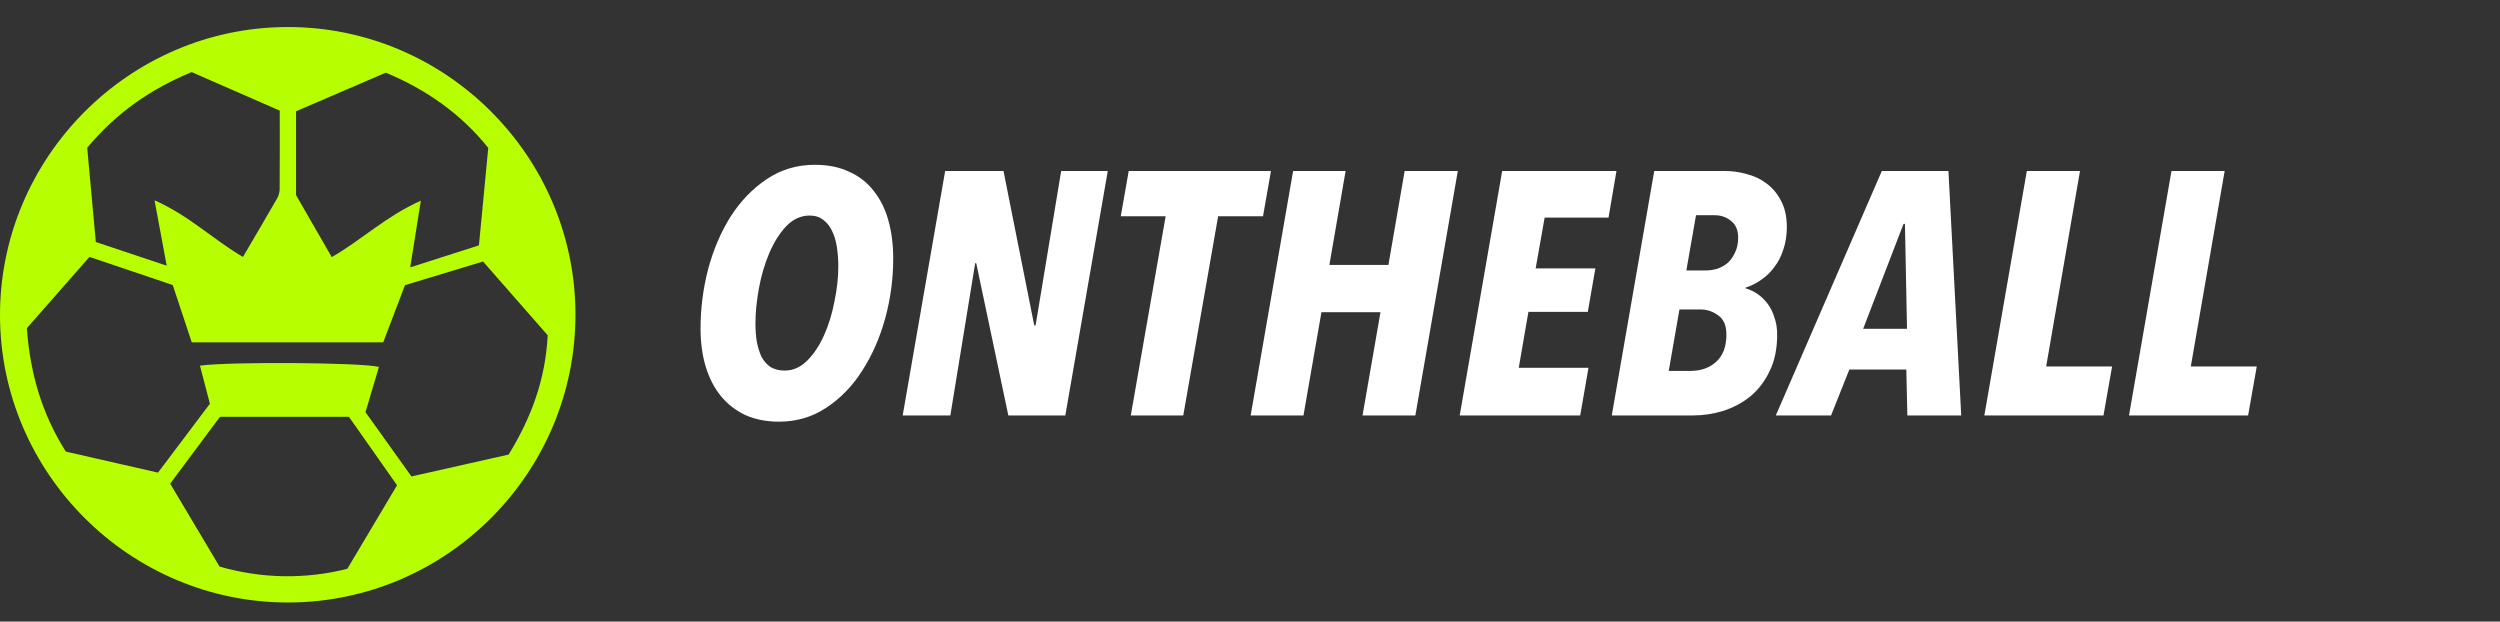
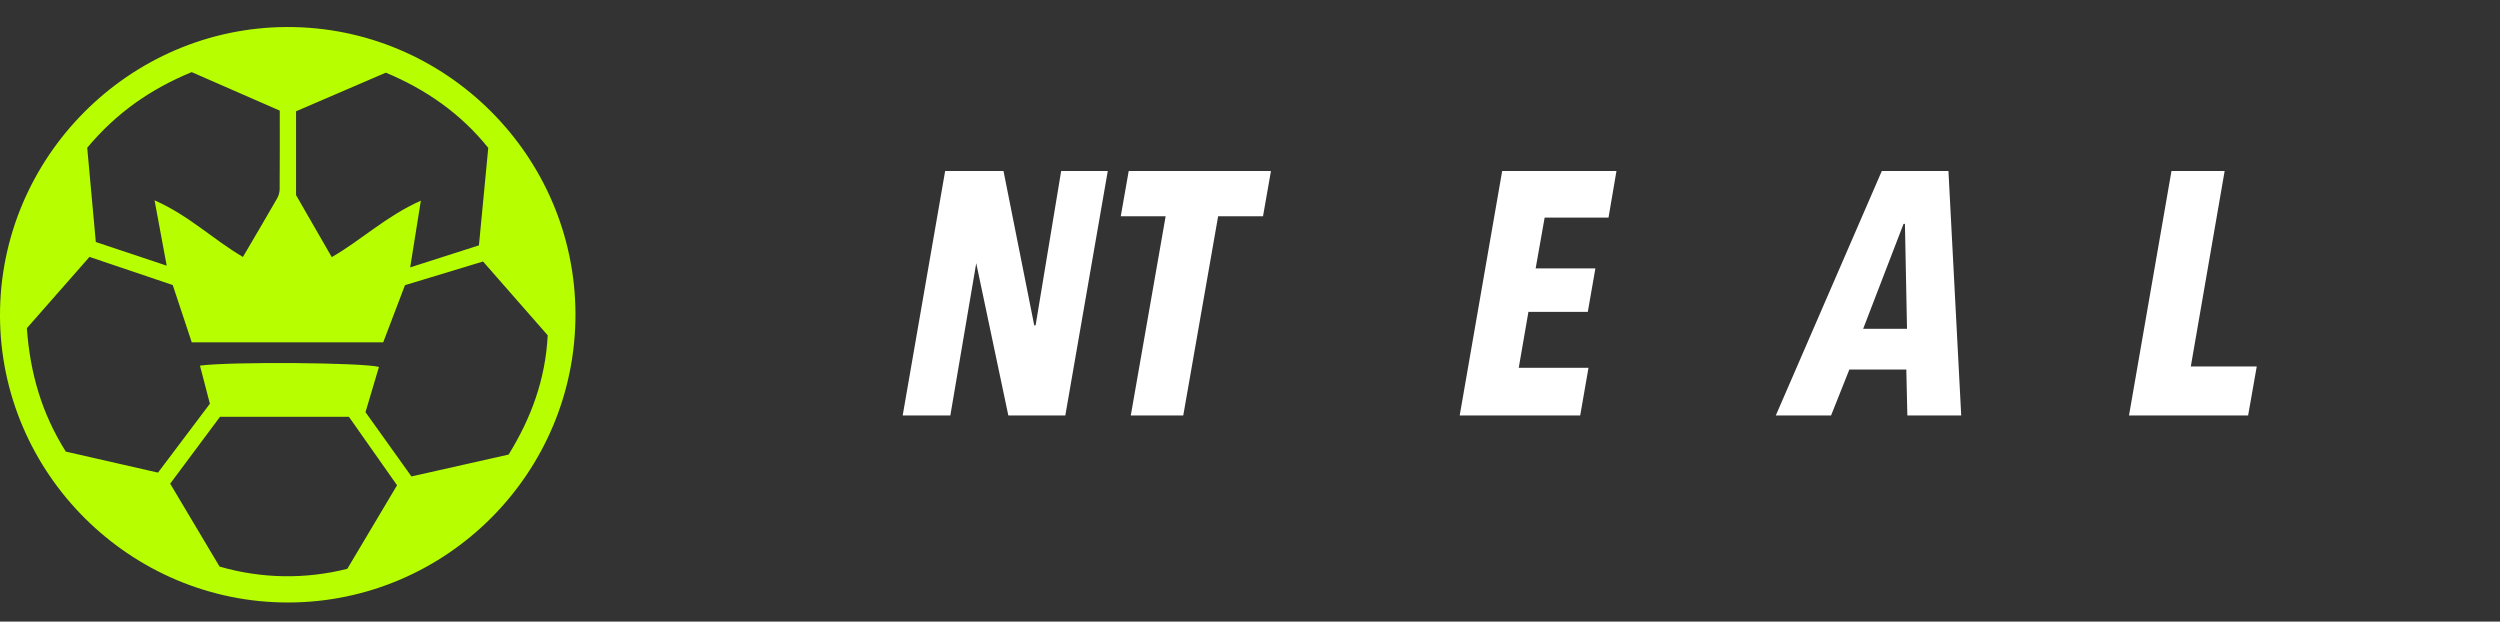
<svg xmlns="http://www.w3.org/2000/svg" width="185" height="46" viewBox="0 0 185 46" fill="none">
  <rect x="0" y="0" width="185" height="46" fill="#333333" stroke="none" />
-   <path d="M66.098 19.144C66.098 20.626 65.902 22.091 65.51 23.539C65.118 24.97 64.556 26.256 63.824 27.397C63.109 28.538 62.223 29.458 61.167 30.156C60.128 30.855 58.952 31.204 57.641 31.204C56.721 31.204 55.895 31.042 55.163 30.718C54.447 30.378 53.842 29.909 53.348 29.313C52.854 28.7 52.48 27.976 52.224 27.141C51.969 26.29 51.841 25.344 51.841 24.305C51.841 22.823 52.028 21.359 52.403 19.911C52.795 18.463 53.348 17.168 54.064 16.027C54.796 14.886 55.682 13.966 56.721 13.268C57.777 12.552 58.969 12.195 60.298 12.195C61.269 12.195 62.112 12.365 62.828 12.706C63.56 13.029 64.165 13.498 64.642 14.111C65.135 14.724 65.502 15.457 65.74 16.308C65.979 17.16 66.098 18.105 66.098 19.144ZM62.035 19.706C62.035 19.229 62.001 18.761 61.933 18.301C61.865 17.841 61.746 17.441 61.575 17.1C61.422 16.759 61.209 16.487 60.937 16.283C60.664 16.061 60.324 15.95 59.915 15.95C59.267 15.95 58.688 16.215 58.177 16.742C57.683 17.27 57.266 17.935 56.925 18.735C56.585 19.536 56.329 20.405 56.159 21.341C55.989 22.278 55.903 23.147 55.903 23.948C55.903 24.425 55.938 24.876 56.006 25.302C56.091 25.728 56.21 26.102 56.363 26.426C56.534 26.733 56.755 26.98 57.028 27.167C57.317 27.337 57.666 27.422 58.075 27.422C58.688 27.422 59.242 27.175 59.736 26.681C60.23 26.188 60.647 25.557 60.988 24.791C61.329 24.024 61.584 23.19 61.754 22.287C61.942 21.384 62.035 20.524 62.035 19.706Z" fill="white" />
-   <path d="M78.833 30.744H74.617L72.241 19.476H72.164L70.325 30.744H66.799L69.941 12.655H74.259L76.533 24.075H76.635L78.526 12.655H81.975L78.833 30.744Z" fill="white" />
+   <path d="M78.833 30.744H74.617L72.241 19.476L70.325 30.744H66.799L69.941 12.655H74.259L76.533 24.075H76.635L78.526 12.655H81.975L78.833 30.744Z" fill="white" />
  <path d="M93.463 16.002H90.142L87.561 30.744H83.678L86.258 16.002H82.937L83.525 12.655H94.051L93.463 16.002Z" fill="white" />
-   <path d="M104.736 30.744H100.827L102.155 23.105H97.786L96.457 30.744H92.548L95.691 12.655H99.575L98.374 19.604H102.743L103.944 12.655H107.878L104.736 30.744Z" fill="white" />
  <path d="M119.03 16.104H114.303L113.639 19.86H118.059L117.497 23.079H113.103L112.387 27.218H117.548L116.935 30.744H108.018L111.161 12.655H119.618L119.03 16.104Z" fill="white" />
-   <path d="M132.225 16.794C132.225 17.407 132.14 17.96 131.97 18.454C131.816 18.948 131.595 19.383 131.305 19.757C131.033 20.132 130.709 20.447 130.334 20.703C129.977 20.958 129.585 21.154 129.159 21.29L129.185 21.341C129.491 21.427 129.781 21.563 130.053 21.75C130.326 21.938 130.573 22.176 130.794 22.466C131.016 22.755 131.186 23.096 131.305 23.488C131.442 23.863 131.51 24.288 131.51 24.765C131.51 25.821 131.322 26.724 130.948 27.474C130.59 28.223 130.113 28.845 129.517 29.339C128.921 29.816 128.248 30.173 127.498 30.412C126.766 30.633 126.016 30.744 125.25 30.744H119.271L122.414 12.655H127.677C128.205 12.655 128.733 12.731 129.261 12.884C129.806 13.021 130.292 13.251 130.718 13.574C131.161 13.898 131.518 14.324 131.791 14.852C132.08 15.38 132.225 16.027 132.225 16.794ZM128.623 17.586C128.623 17.041 128.452 16.632 128.112 16.359C127.771 16.07 127.354 15.925 126.86 15.925H125.505L124.79 20.013H126.246C126.519 20.013 126.8 19.97 127.09 19.885C127.379 19.783 127.635 19.638 127.856 19.451C128.077 19.246 128.256 18.991 128.393 18.684C128.546 18.378 128.623 18.012 128.623 17.586ZM127.754 24.765C127.754 24.084 127.549 23.607 127.141 23.334C126.749 23.045 126.314 22.9 125.838 22.9H124.279L123.487 27.448H125.071C125.855 27.448 126.493 27.227 126.987 26.784C127.498 26.324 127.754 25.651 127.754 24.765Z" fill="white" />
  <path d="M141.144 30.744L141.068 27.346H136.852L135.498 30.744H131.41L139.254 12.655H144.185L145.13 30.744H141.144ZM140.965 16.564H140.863L137.874 24.331H141.119L140.965 16.564Z" fill="white" />
-   <path d="M155.657 30.744H146.842L149.985 12.655H153.92L151.416 27.116H156.296L155.657 30.744Z" fill="white" />
  <path d="M166.361 30.744H157.546L160.689 12.655H164.624L162.12 27.116H167L166.361 30.744Z" fill="white" />
  <path d="M21.359 44.584C9.65 44.616 0.023 35.049 4.25205e-05 23.358C-0.023 11.668 9.542 2.033 21.241 2C32.959 1.967 42.557 11.518 42.584 23.238C42.61 34.958 33.085 44.552 21.359 44.584ZM6.621 19.011L1.987 24.285C2.228 27.641 3.101 30.614 4.869 33.418L11.692 34.974L15.532 29.876C15.264 28.847 15.032 27.957 14.797 27.056C17.069 26.753 26.76 26.826 28.042 27.151C27.707 28.278 27.372 29.402 27.046 30.5L30.447 35.257L37.638 33.638C39.32 30.91 40.365 28.062 40.53 24.812L35.745 19.351L29.968 21.102L28.358 25.332H14.19L12.782 21.092L6.621 19.011ZM25.818 30.841H16.281L12.593 35.791L16.247 41.926C19.33 42.822 22.59 42.879 25.701 42.092L29.382 35.909L25.818 30.841ZM21.908 14.439L24.55 19.027C26.766 17.75 28.553 16.007 31.143 14.85C30.853 16.658 30.618 18.132 30.354 19.786L35.441 18.156C35.676 15.703 35.9 13.353 36.131 10.942C34.094 8.408 31.538 6.626 28.552 5.377L21.908 8.235V14.439ZM6.454 10.933C6.666 13.312 6.878 15.603 7.09 17.908L12.335 19.659C12.024 17.981 11.759 16.56 11.437 14.824C13.998 15.953 15.77 17.725 17.977 19.014C18.848 17.527 19.684 16.113 20.501 14.693C20.619 14.488 20.685 14.257 20.694 14.02C20.709 12.072 20.702 10.124 20.702 8.186L14.184 5.336C11.14 6.59 8.617 8.347 6.454 10.933Z" fill="#B7FF00" />
</svg>